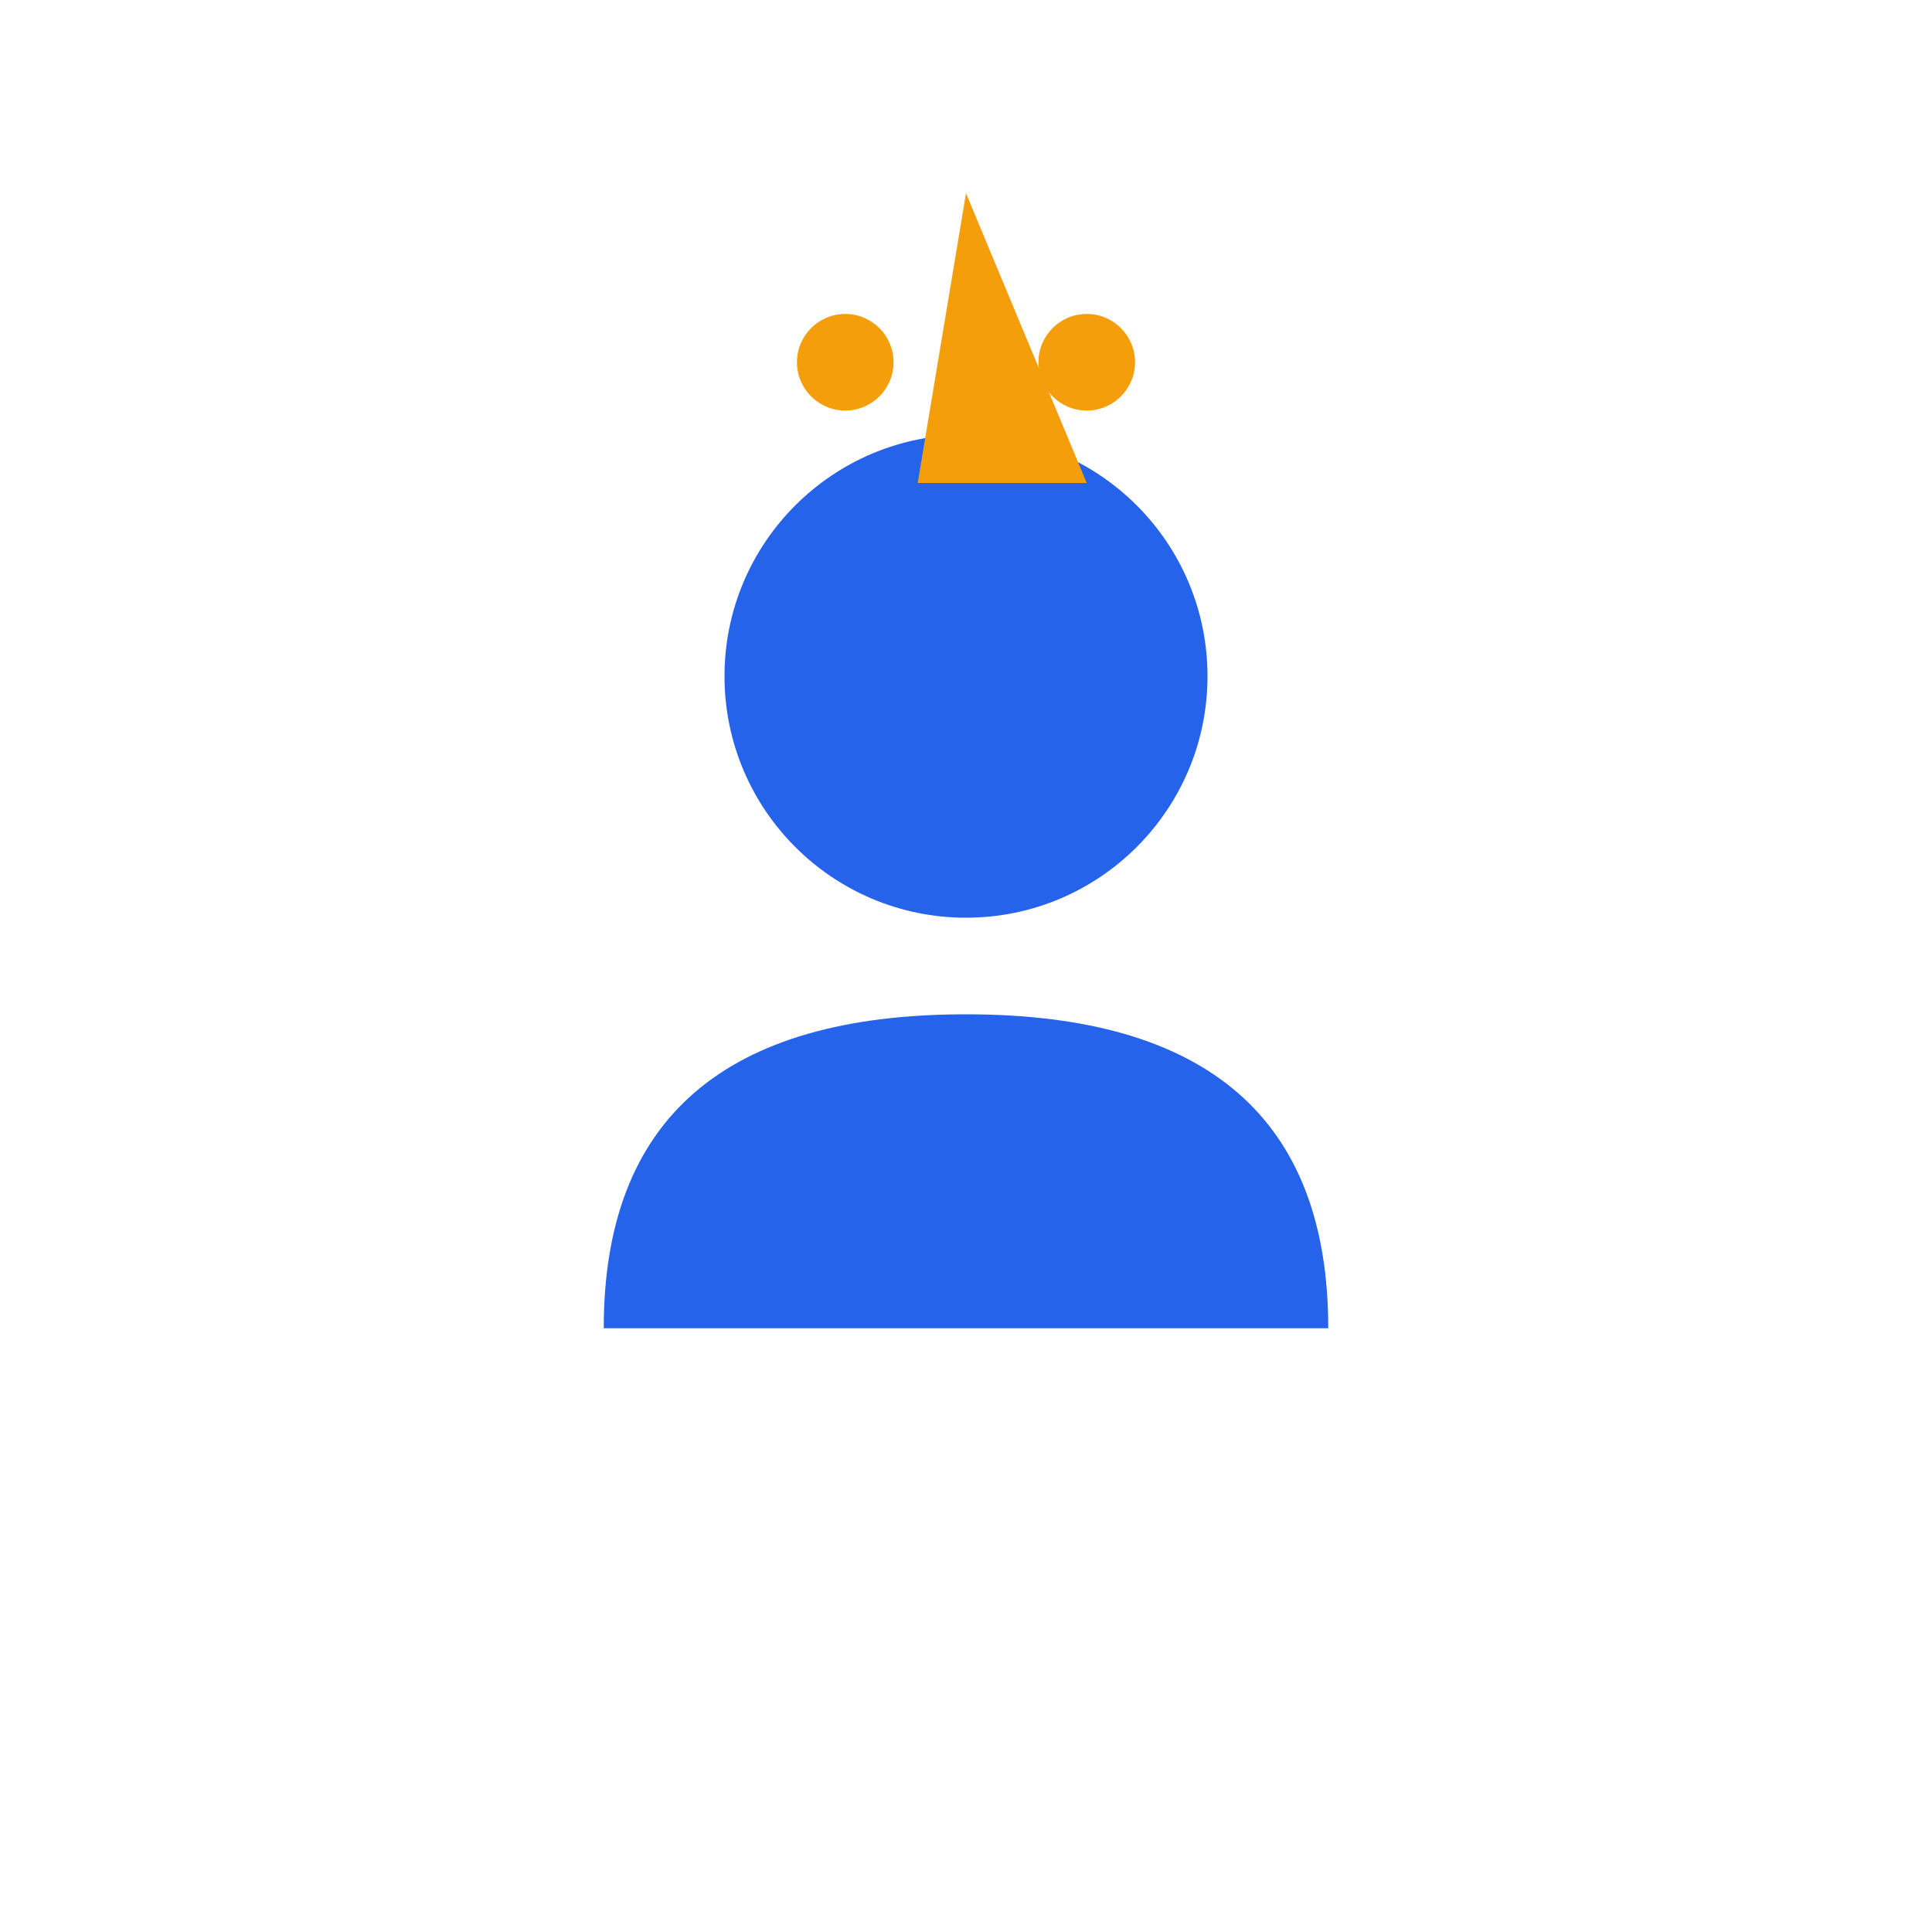
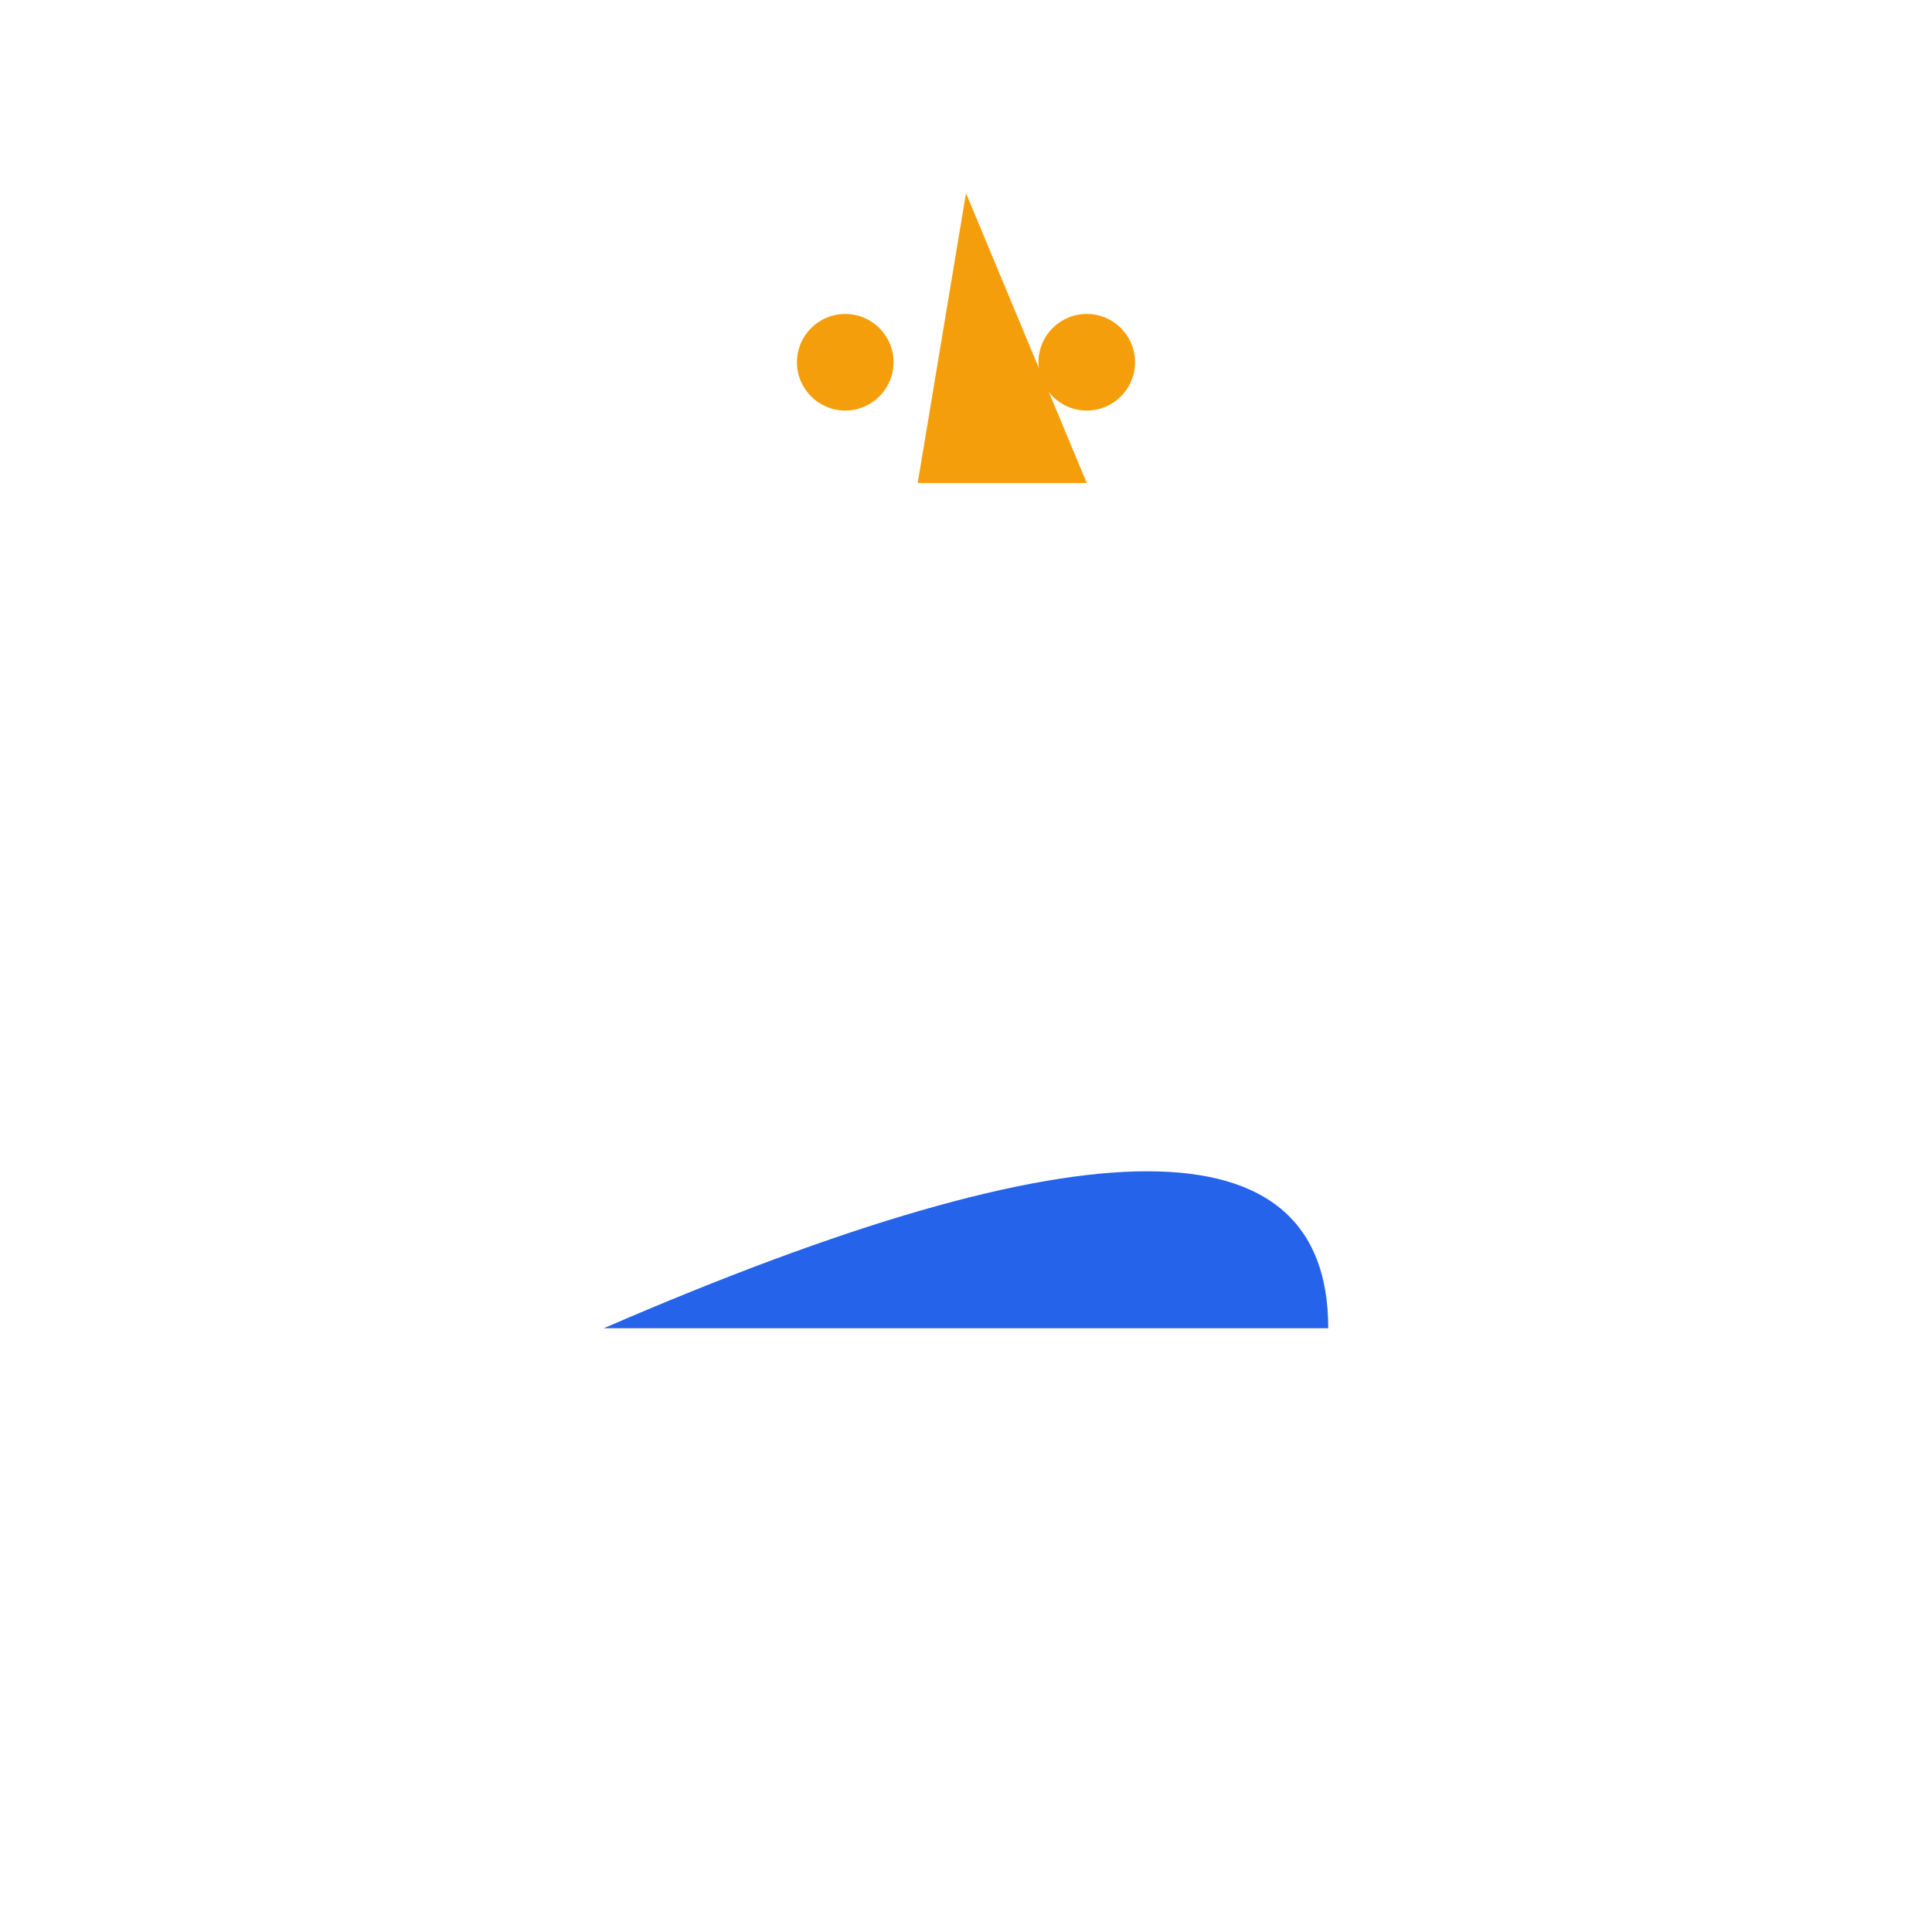
<svg xmlns="http://www.w3.org/2000/svg" viewBox="0 0 80 80" width="80" height="80">
-   <circle cx="40" cy="28" r="10" fill="#2563eb" />
-   <path d="M 25 55 Q 25 42 40 42 Q 55 42 55 55" fill="#2563eb" />
+   <path d="M 25 55 Q 55 42 55 55" fill="#2563eb" />
  <polygon points="40,8 45,20 38,20" fill="#f59e0b" />
  <circle cx="35" cy="15" r="2" fill="#f59e0b" />
  <circle cx="45" cy="15" r="2" fill="#f59e0b" />
</svg>